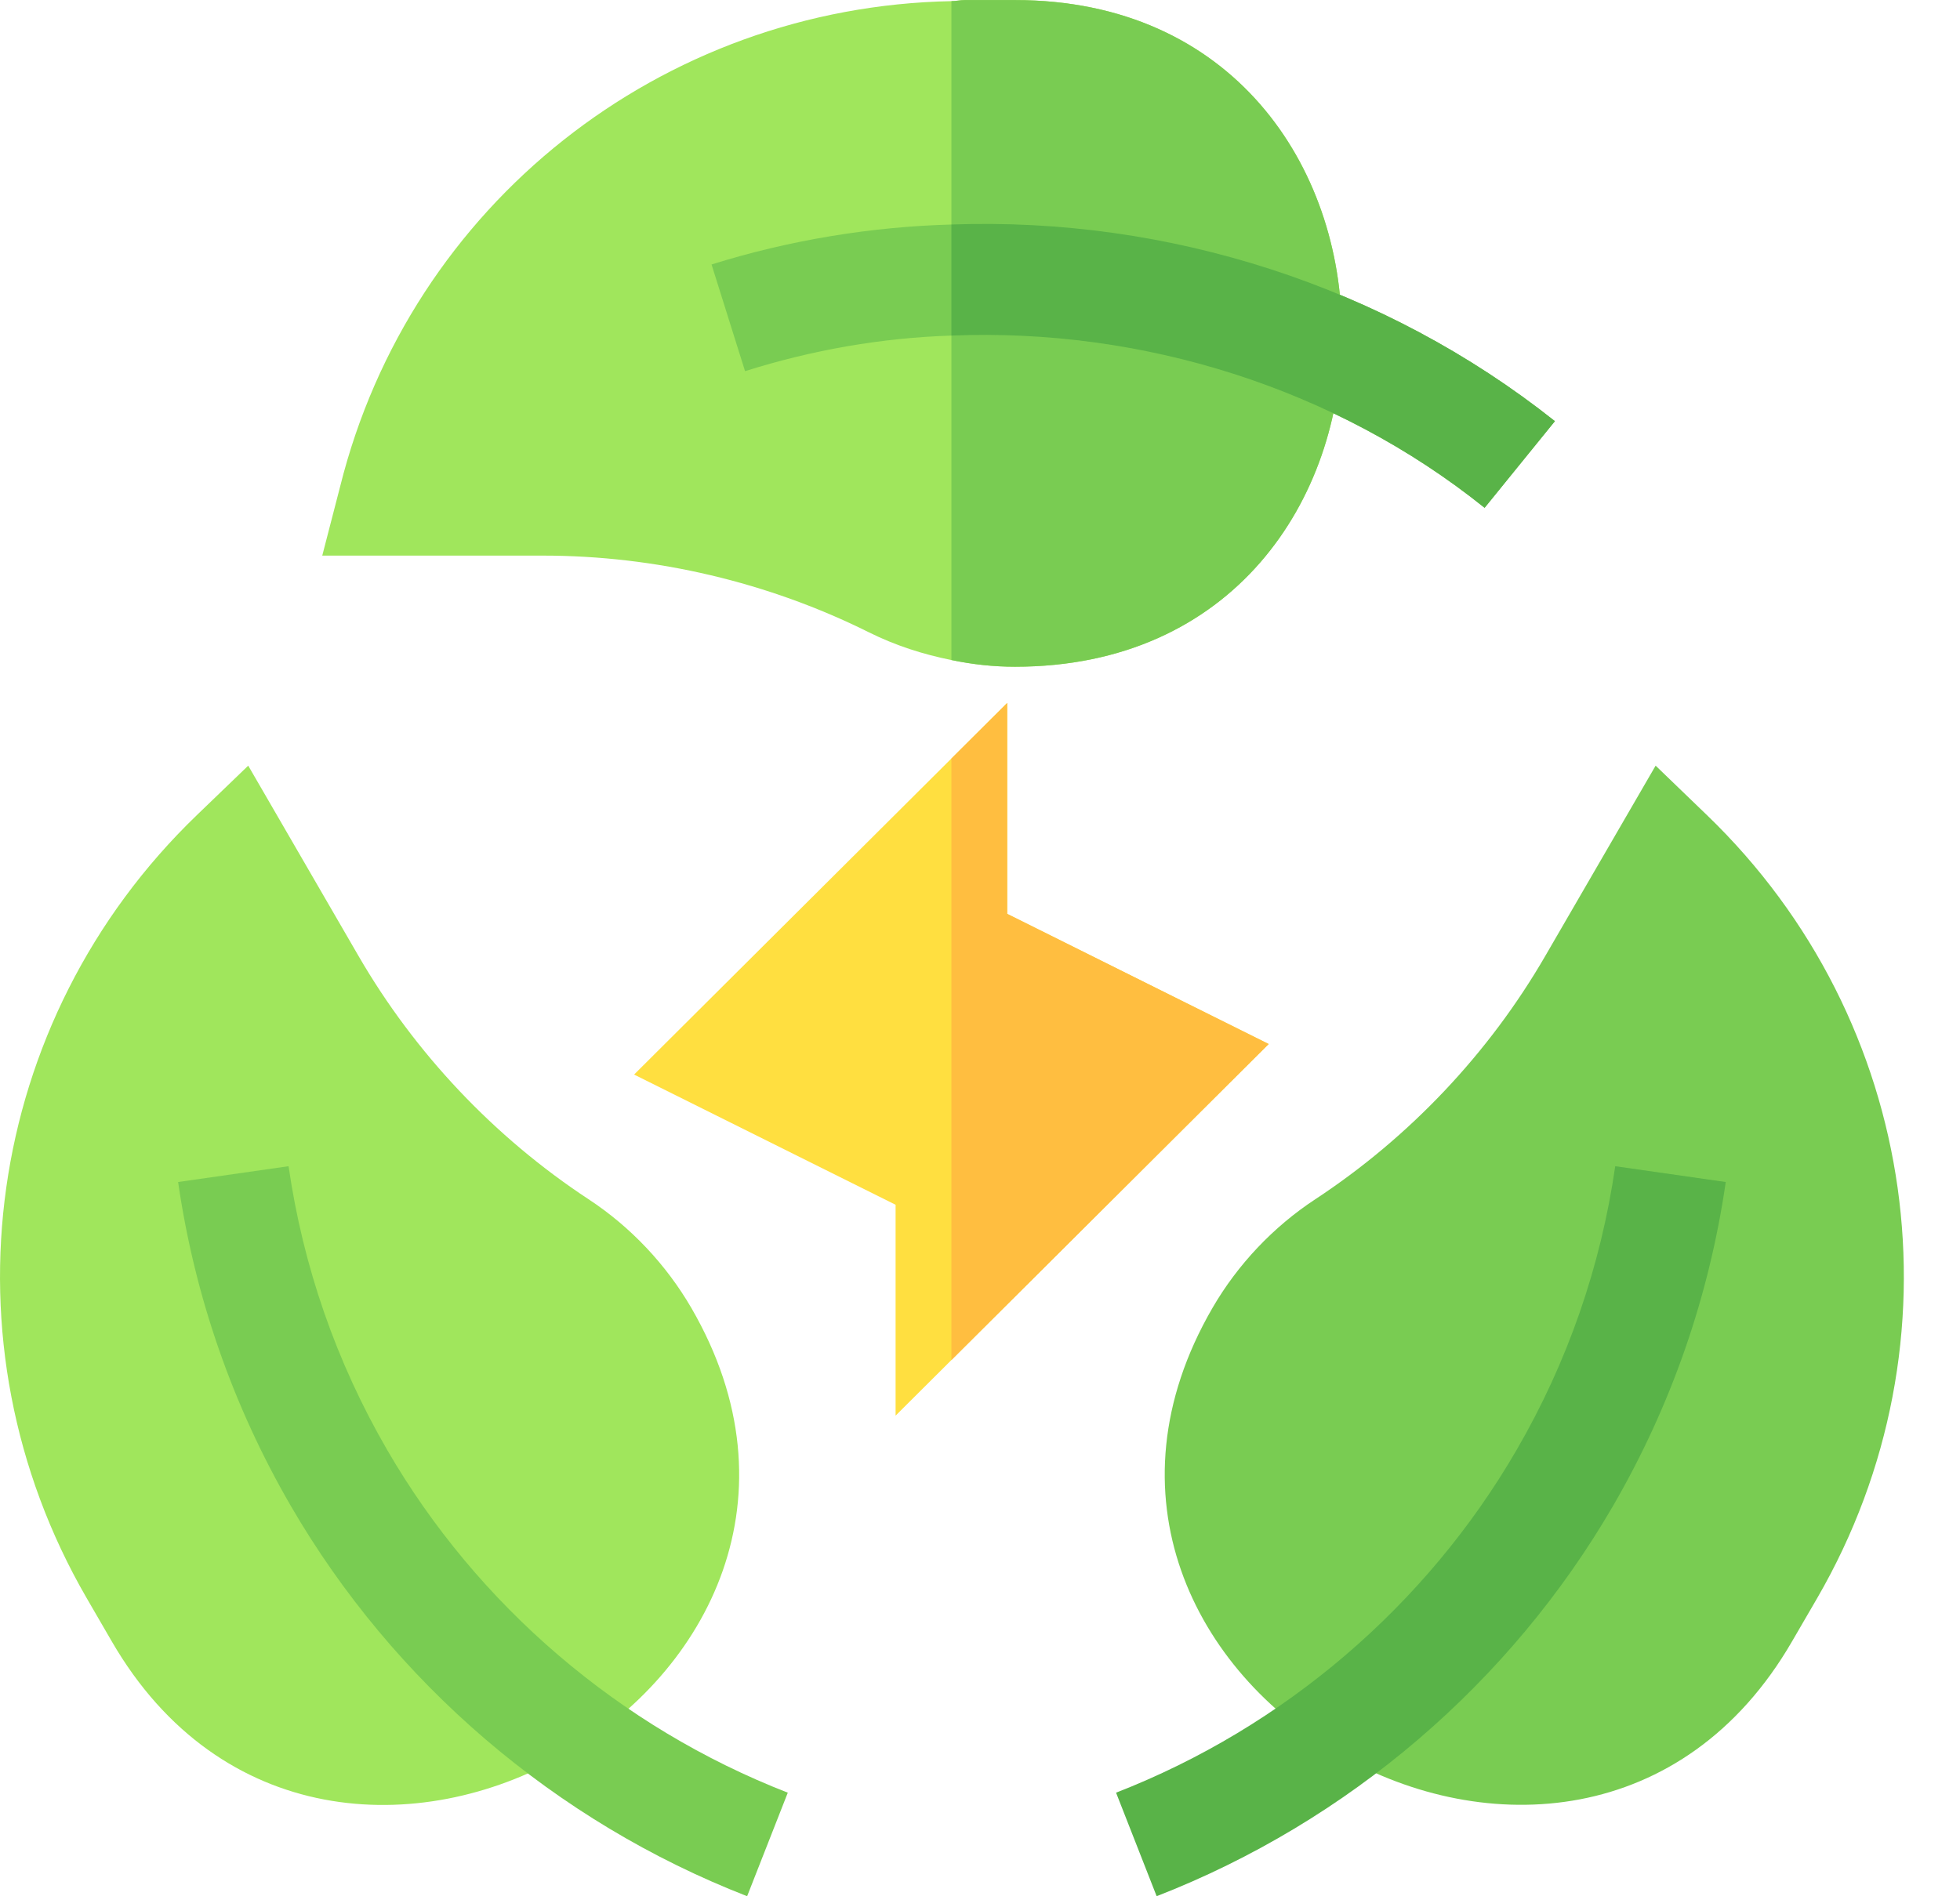
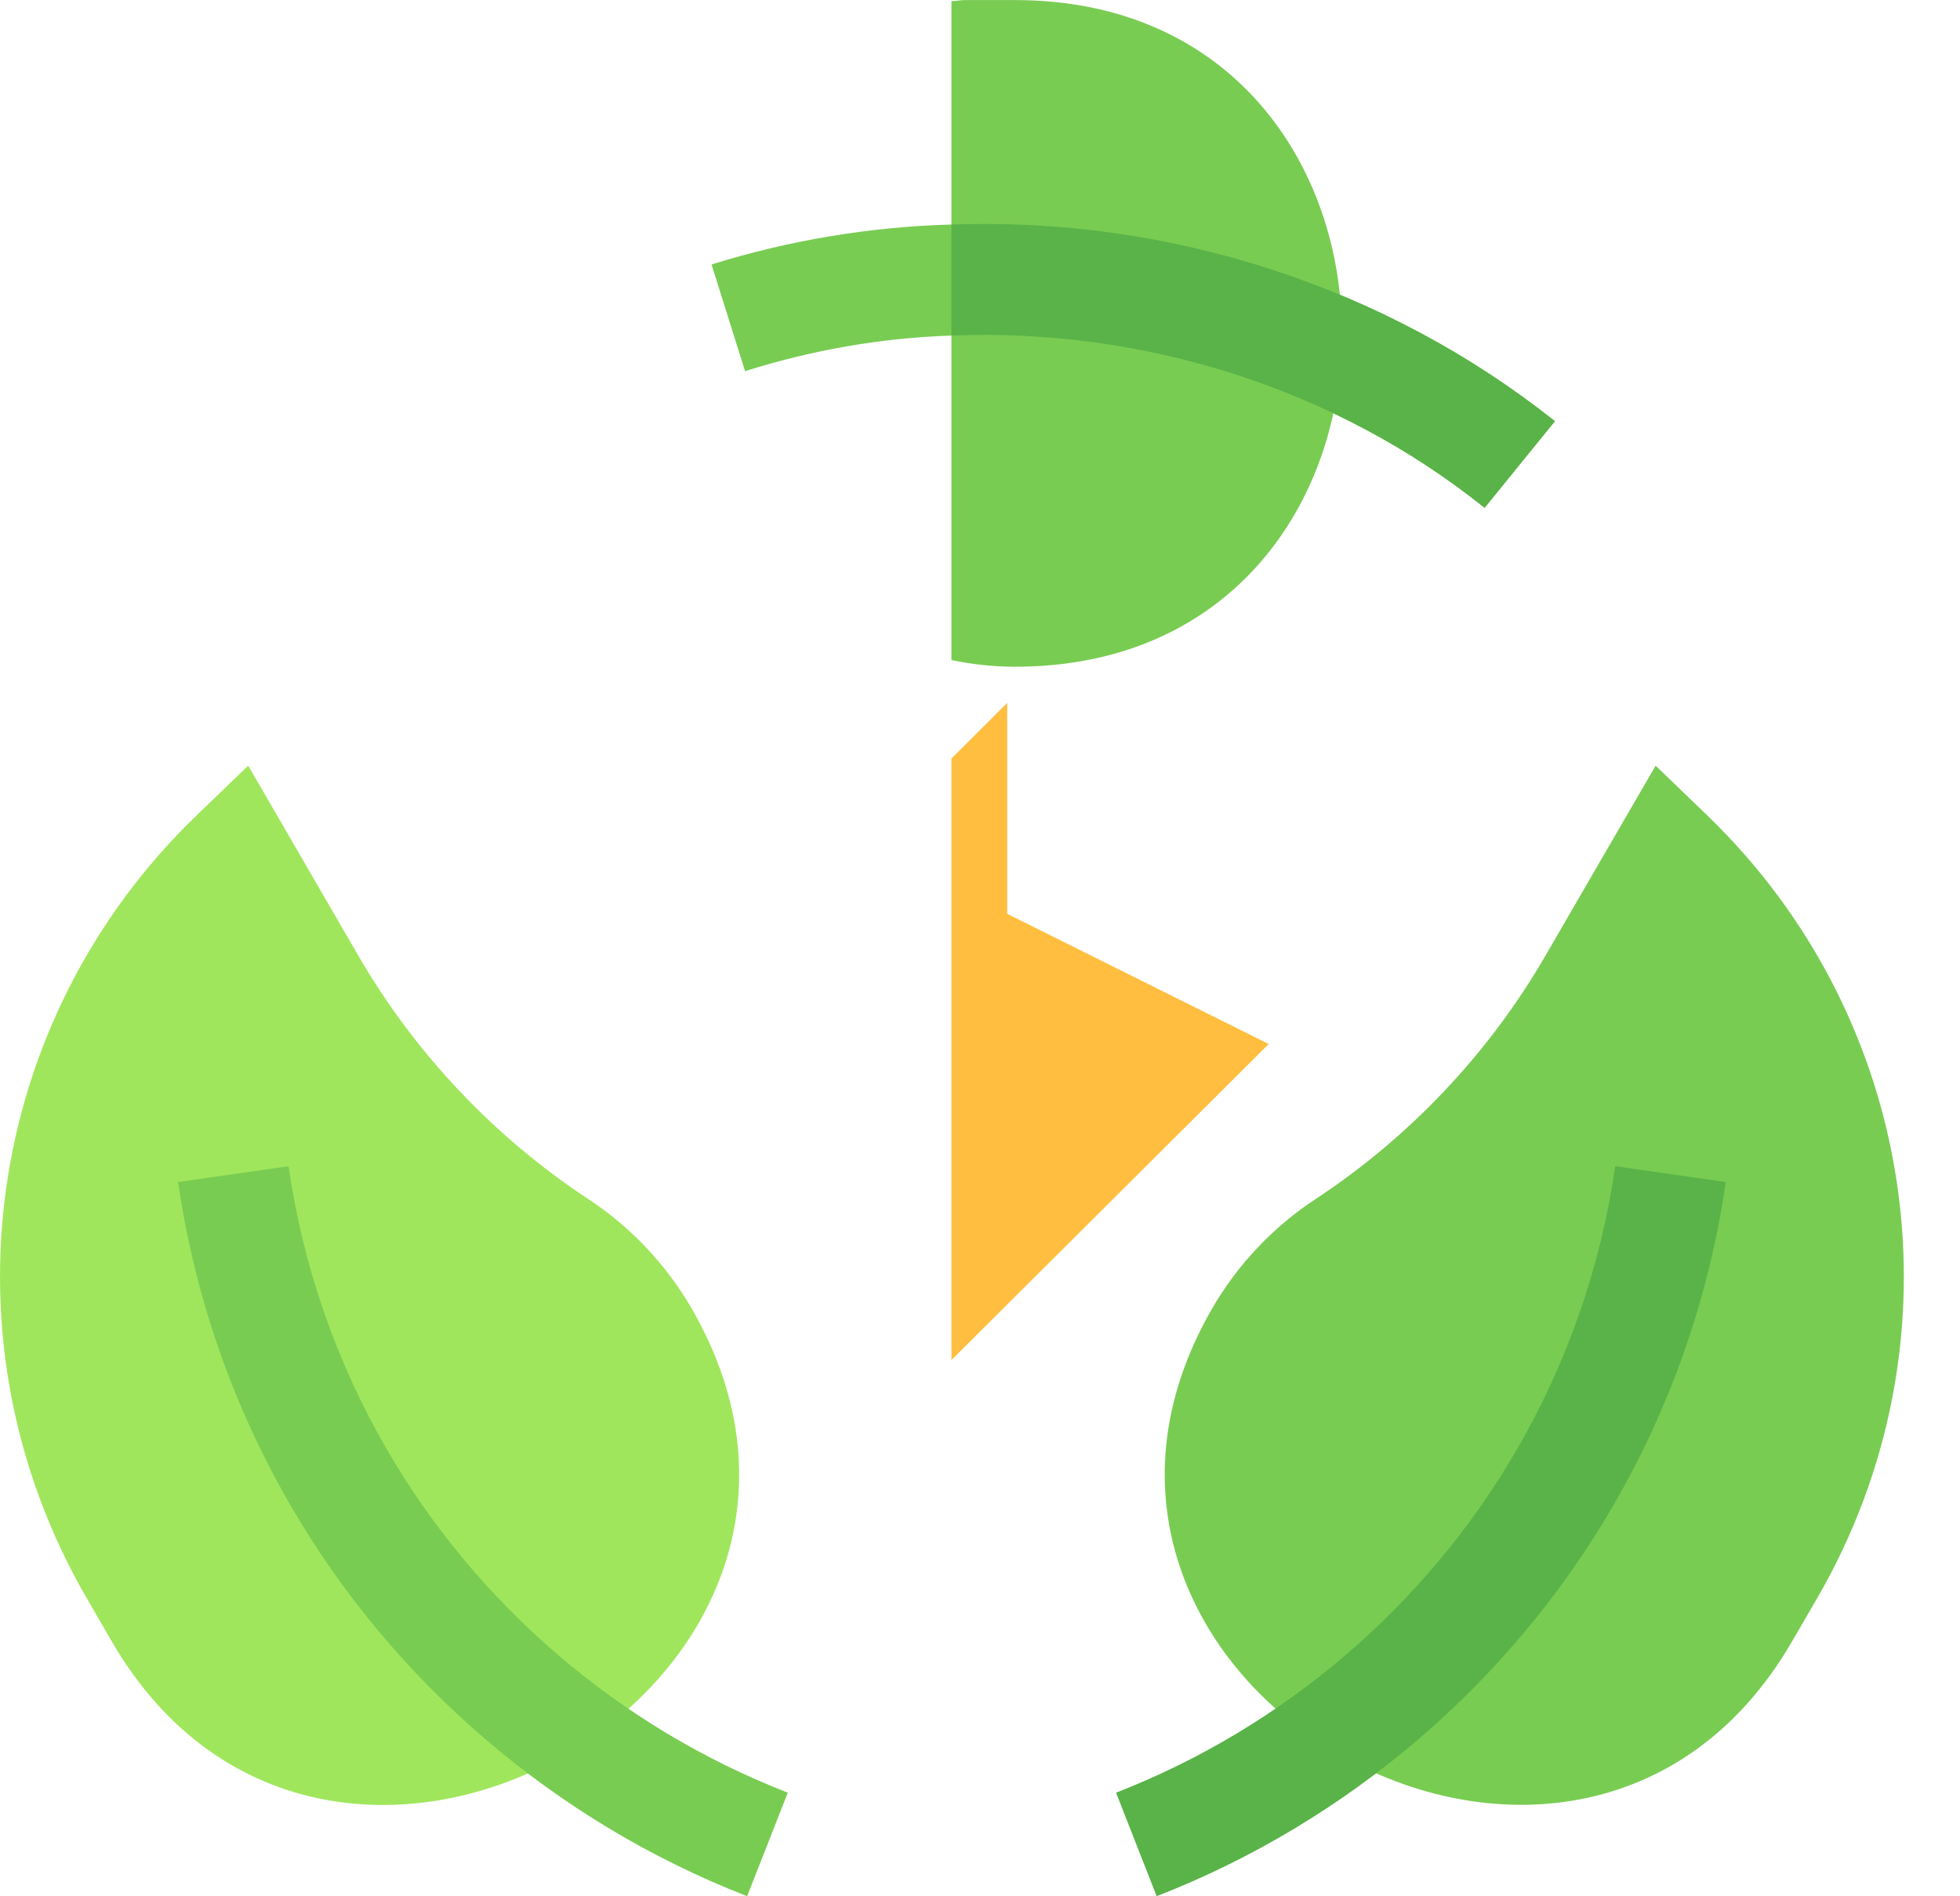
<svg xmlns="http://www.w3.org/2000/svg" width="31" height="30" viewBox="0 0 31 30" fill="none">
-   <path d="M16.053 0.001H15.259C15.189 0.001 15.118 0.018 15.048 0.018C10.46 0.106 6.491 3.235 5.379 7.7L5.097 8.79H8.59C10.372 8.79 12.154 9.212 13.742 10.003C14.165 10.214 14.607 10.354 15.048 10.442C15.383 10.512 15.718 10.548 16.053 10.548C22.945 10.548 22.948 0.001 16.053 0.001Z" fill="#A0E65C" />
-   <path d="M16.053 10.548C15.718 10.548 15.383 10.512 15.048 10.442V0.018C15.118 0.018 15.189 0.001 15.259 0.001H16.053C22.945 0.001 22.948 10.548 16.053 10.548Z" fill="#79CC52" />
+   <path d="M16.053 10.548C15.718 10.548 15.383 10.512 15.048 10.442V0.018C15.118 0.018 15.189 0.001 15.259 0.001H16.053C22.945 0.001 22.948 10.548 16.053 10.548" fill="#79CC52" />
  <path d="M24.593 6.663L23.481 8.034C21.117 6.136 18.065 5.186 15.048 5.309C13.936 5.345 12.842 5.538 11.784 5.872L11.254 4.184C12.489 3.798 13.777 3.587 15.048 3.552C18.471 3.429 21.893 4.518 24.593 6.663Z" fill="#79CC52" />
  <path d="M19.177 20.692C19.576 20.004 20.139 19.409 20.804 18.972C22.292 17.993 23.55 16.663 24.441 15.123L26.186 12.113L26.998 12.896C30.369 16.143 31.086 21.236 28.742 25.282L28.344 25.967C24.927 31.872 15.745 26.613 19.177 20.692Z" fill="#79CC52" />
  <path d="M18.294 29.999L17.652 28.361C20.31 27.326 22.561 25.4 23.987 22.939C24.793 21.55 25.317 20.039 25.547 18.45L27.295 18.7C27.032 20.512 26.433 22.234 25.516 23.818C23.889 26.624 21.324 28.819 18.294 29.999Z" fill="#59B348" />
  <path d="M1.767 25.966L1.371 25.283C-0.974 21.236 -0.257 16.143 3.113 12.896L3.926 12.113L5.67 15.123C6.562 16.663 7.82 17.993 9.308 18.972C9.973 19.409 10.535 20.004 10.935 20.693C14.368 26.616 5.189 31.877 1.767 25.966Z" fill="#A0E65C" />
  <path d="M11.817 29.999C8.787 28.819 6.223 26.624 4.596 23.818C3.679 22.234 3.08 20.512 2.817 18.7L4.564 18.45C4.794 20.039 5.319 21.55 6.124 22.939C7.551 25.4 9.801 27.326 12.46 28.361L11.817 29.999Z" fill="#79CC52" />
-   <path d="M14.165 22.396V19.06L10.029 17L15.93 11.121V14.458L20.066 16.517L14.165 22.396Z" fill="#FFDF40" />
  <path d="M15.93 14.457V11.121L15.048 12V21.517L20.066 16.517L15.93 14.457Z" fill="#FFBE40" />
  <path d="M24.593 6.663L23.481 8.034C21.117 6.136 18.065 5.186 15.048 5.309V3.552C18.471 3.429 21.893 4.518 24.593 6.663Z" fill="#59B348" />
</svg>